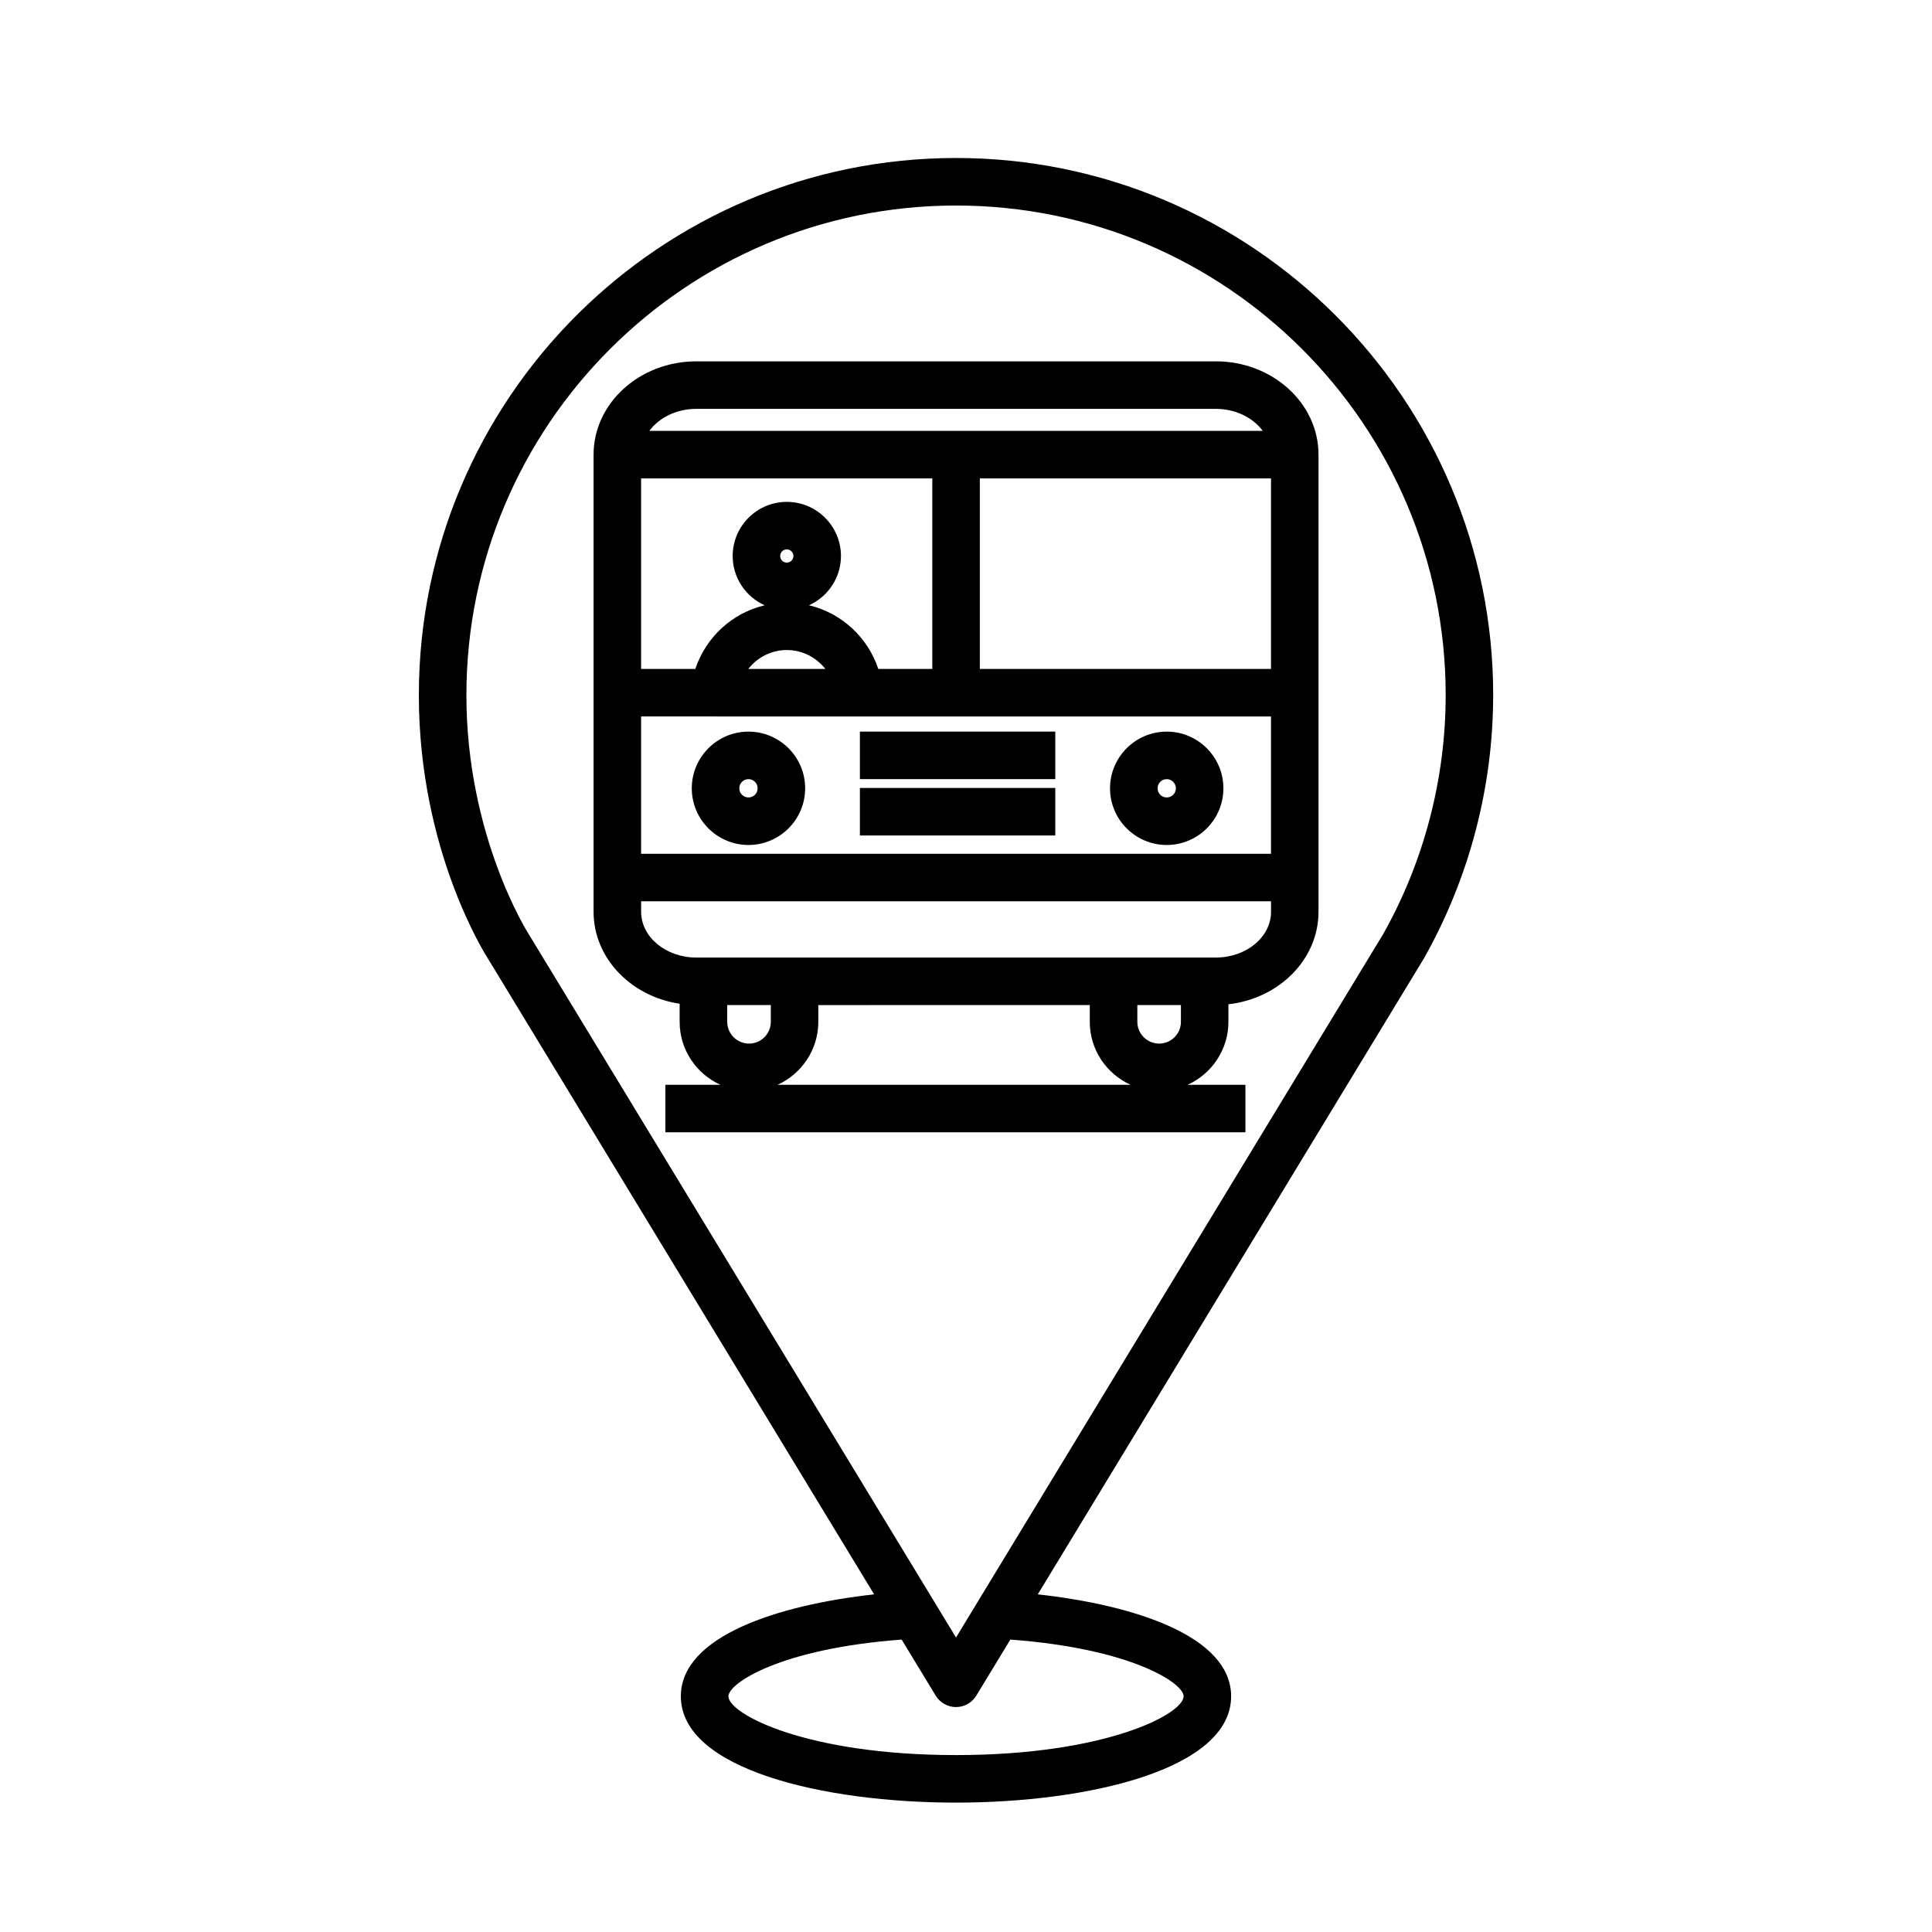
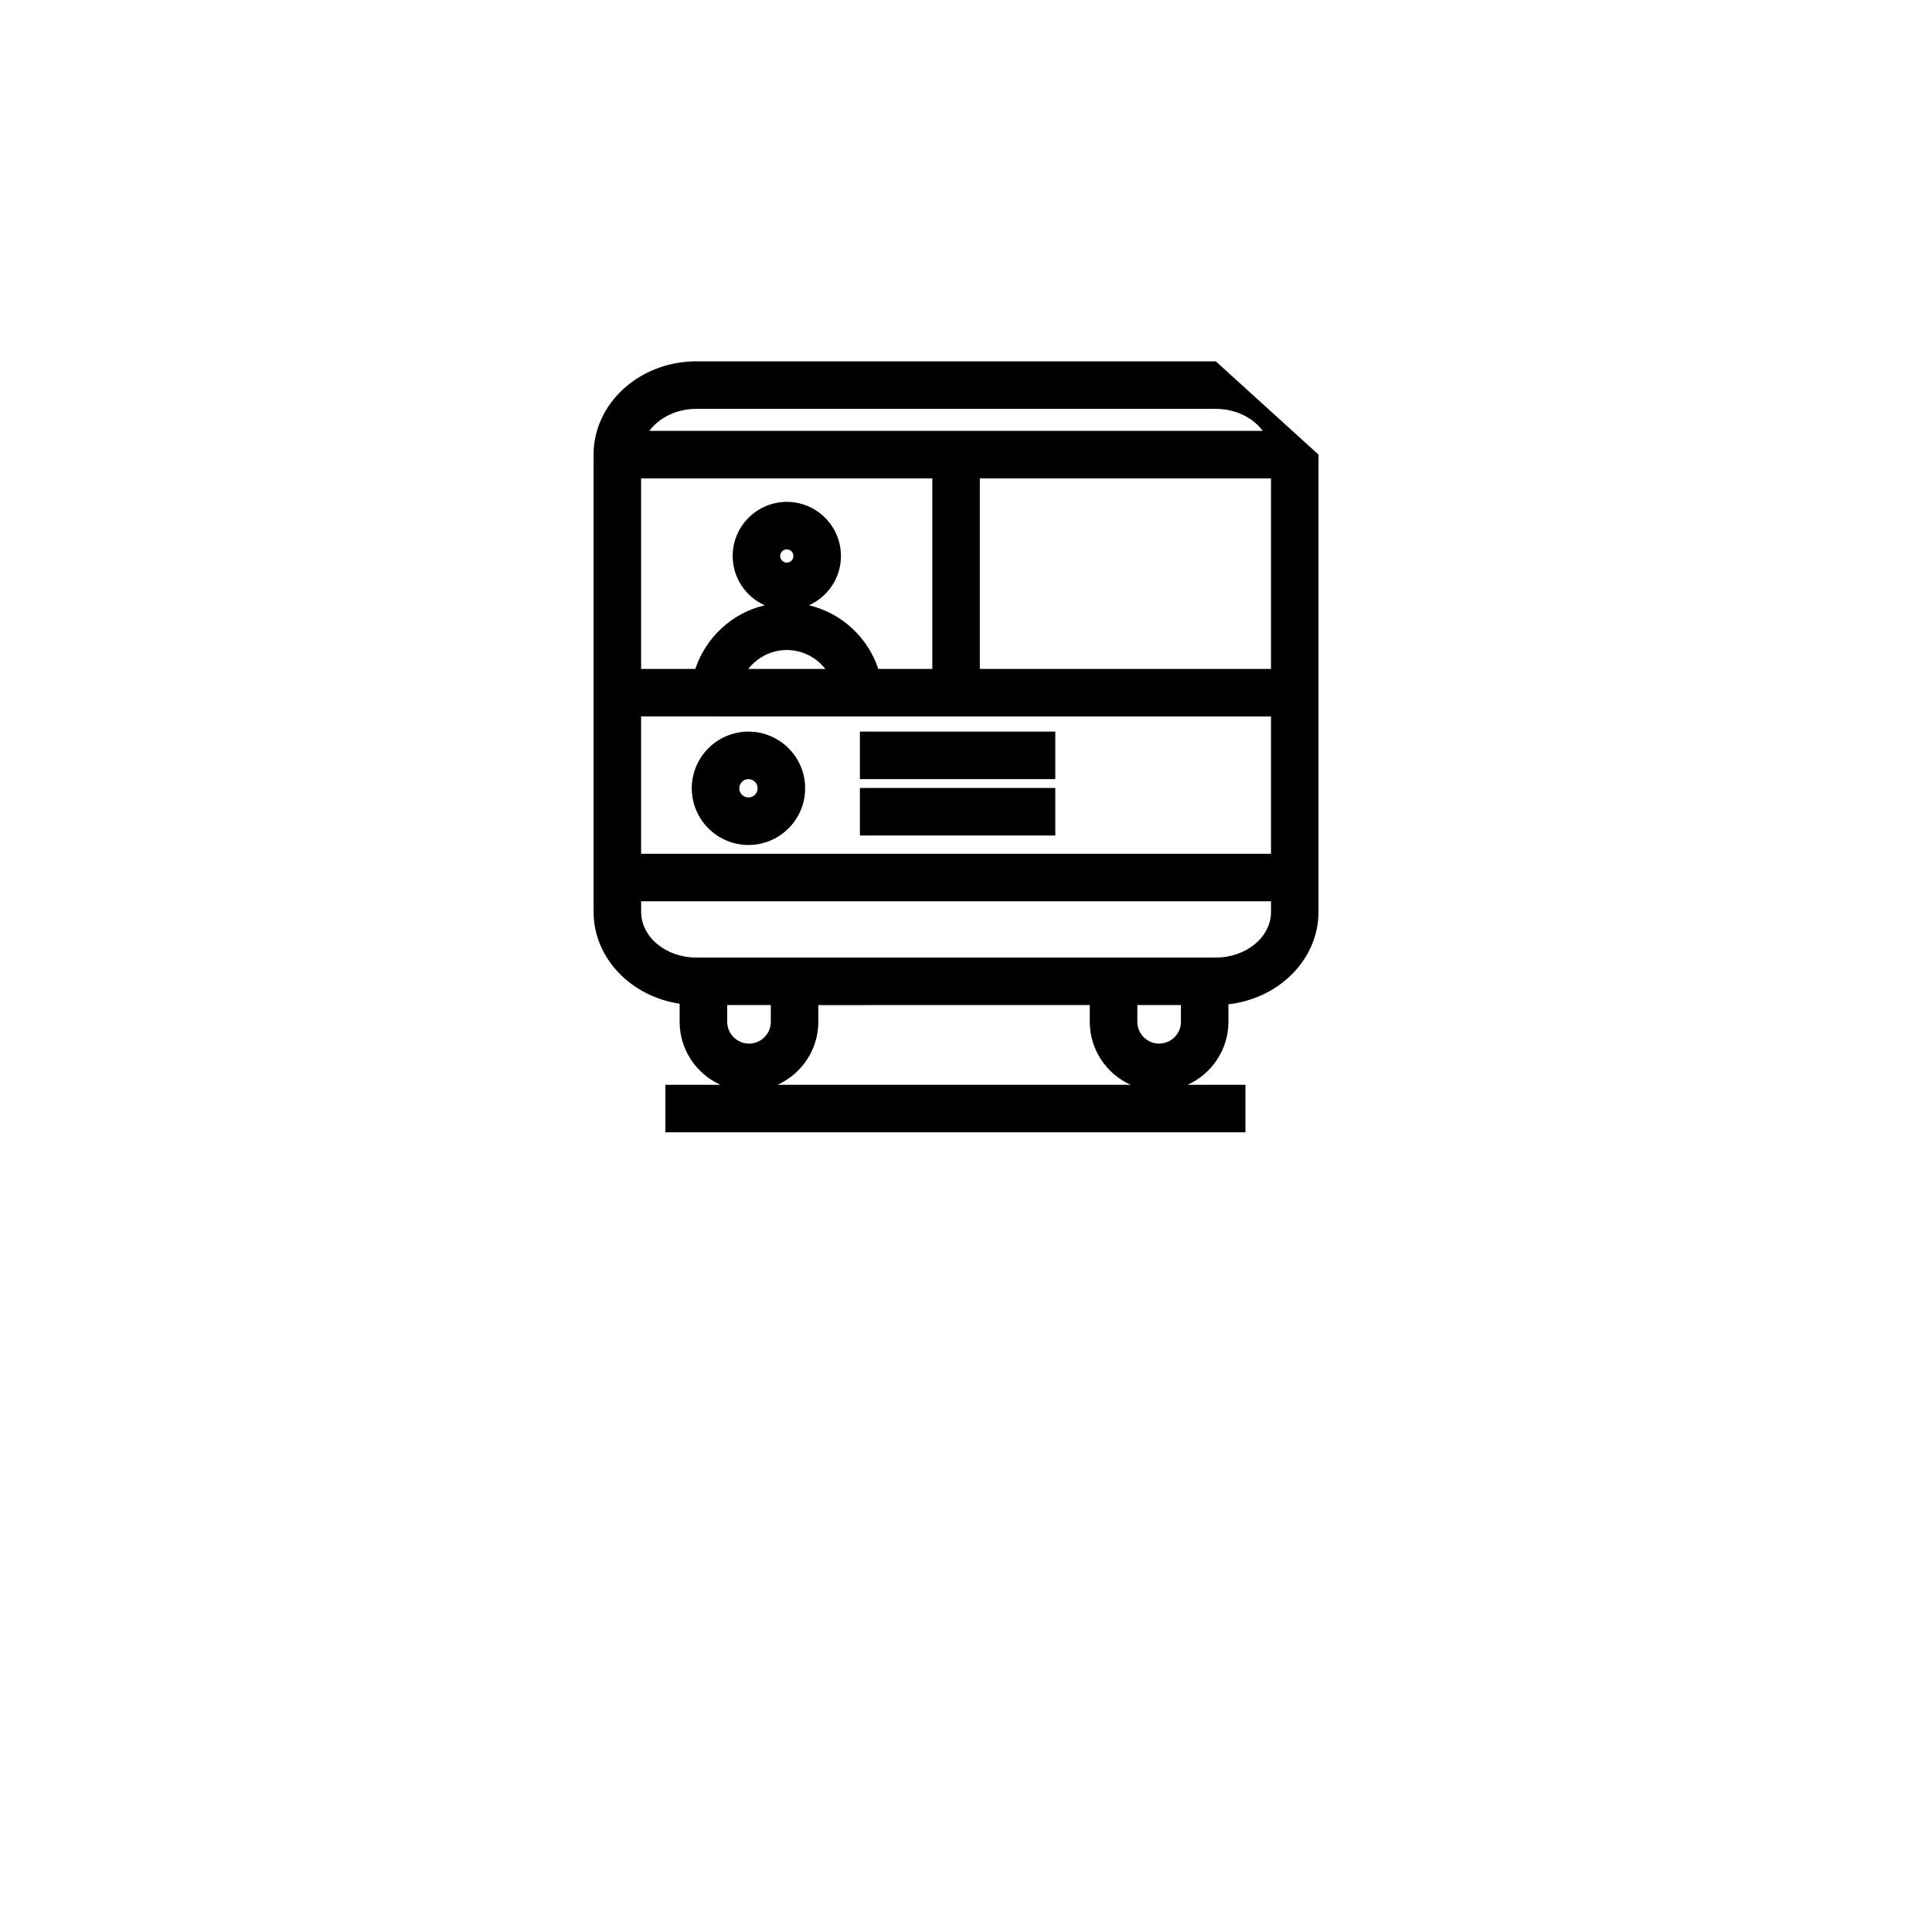
<svg xmlns="http://www.w3.org/2000/svg" fill="#000000" width="800px" height="800px" version="1.1" viewBox="144 144 512 512">
  <g>
-     <path d="m539.71 328.22c0-78.492-63.863-142.35-142.36-142.35s-142.35 63.859-142.35 142.35c0 41.289 17.75 68.965 18.395 69.953l102.26 168.35c-25.52 2.816-51.223 11.094-51.223 27.008 0 19.363 37.797 28.18 72.91 28.18 35.121 0 72.918-8.816 72.918-28.18 0-15.926-25.711-24.203-51.238-27.008l102.34-168.55c12.008-21.277 18.34-45.402 18.34-69.754zm-82.035 265.31c0 4.66-20.52 15.582-60.32 15.582-39.797 0-60.316-10.922-60.316-15.582 0-3.445 13.75-12.645 45.906-15.023l9.027 14.855c1.145 1.879 3.184 3.027 5.379 3.027 2.203 0 4.242-1.148 5.379-3.031l9.023-14.852c32.172 2.375 45.922 11.574 45.922 15.023zm-60.32-15.57-113.29-186.49c-0.168-0.25-16.465-25.879-16.465-63.254 0-71.547 58.211-129.75 129.76-129.75 71.551 0 129.76 58.207 129.76 129.75 0 22.188-5.773 44.176-16.605 63.395z" />
-     <path d="m466.2 239.76h-137.67c-15.008 0-27.227 11.09-27.227 24.719v121.16c0 12.258 9.895 22.434 22.809 24.359v4.793c0 7.426 4.449 13.801 10.801 16.691h-14.582v12.594h153.72v-12.594l-15.309-0.004c6.352-2.891 10.801-9.27 10.801-16.691v-4.644c13.438-1.508 23.875-11.91 23.875-24.504v-121.16c0-13.633-12.211-24.723-27.219-24.723zm-137.67 12.594h137.67c5.273 0 9.863 2.348 12.438 5.824h-162.55c2.574-3.477 7.164-5.824 12.438-5.824zm62.539 18.426v50.496h-14.309c-2.793-8.367-9.699-14.82-18.379-16.867 4.988-2.254 8.48-7.246 8.48-13.059 0-7.91-6.438-14.348-14.348-14.348-7.91 0-14.348 6.434-14.348 14.348 0 5.812 3.492 10.812 8.48 13.059-8.68 2.047-15.582 8.504-18.379 16.867h-14.367v-50.496zm-38.559 22.32c-0.969 0-1.754-0.785-1.754-1.754s0.785-1.754 1.754-1.754 1.754 0.785 1.754 1.754c0 0.965-0.785 1.754-1.754 1.754zm10.219 28.176h-20.434c2.398-3.031 6.062-5.012 10.219-5.012 4.152 0 7.816 1.98 10.215 5.012zm118.1 12.598v36.387l-166.93-0.004v-36.387zm-77.164-12.598v-50.496h77.164v50.496zm-66.949 89.078h11.559v4.438c0 3.184-2.594 5.773-5.777 5.773-3.184 0-5.777-2.594-5.777-5.773zm13.344 21.133c6.352-2.891 10.801-9.27 10.801-16.691v-4.438l71.941-0.004v4.438c0 7.426 4.449 13.801 10.809 16.691zm95.336-21.133h11.559v4.438c0 3.184-2.594 5.773-5.773 5.773-3.188 0-5.777-2.594-5.777-5.773v-4.438zm20.809-12.594h-137.67c-8.066 0-14.629-5.438-14.629-12.117v-2.793h166.93v2.793c0 6.68-6.562 12.117-14.625 12.117z" />
+     <path d="m466.2 239.76h-137.67c-15.008 0-27.227 11.09-27.227 24.719v121.16c0 12.258 9.895 22.434 22.809 24.359v4.793c0 7.426 4.449 13.801 10.801 16.691h-14.582v12.594h153.72v-12.594l-15.309-0.004c6.352-2.891 10.801-9.27 10.801-16.691v-4.644c13.438-1.508 23.875-11.91 23.875-24.504v-121.16zm-137.67 12.594h137.67c5.273 0 9.863 2.348 12.438 5.824h-162.55c2.574-3.477 7.164-5.824 12.438-5.824zm62.539 18.426v50.496h-14.309c-2.793-8.367-9.699-14.82-18.379-16.867 4.988-2.254 8.48-7.246 8.48-13.059 0-7.91-6.438-14.348-14.348-14.348-7.91 0-14.348 6.434-14.348 14.348 0 5.812 3.492 10.812 8.48 13.059-8.68 2.047-15.582 8.504-18.379 16.867h-14.367v-50.496zm-38.559 22.32c-0.969 0-1.754-0.785-1.754-1.754s0.785-1.754 1.754-1.754 1.754 0.785 1.754 1.754c0 0.965-0.785 1.754-1.754 1.754zm10.219 28.176h-20.434c2.398-3.031 6.062-5.012 10.219-5.012 4.152 0 7.816 1.98 10.215 5.012zm118.1 12.598v36.387l-166.93-0.004v-36.387zm-77.164-12.598v-50.496h77.164v50.496zm-66.949 89.078h11.559v4.438c0 3.184-2.594 5.773-5.777 5.773-3.184 0-5.777-2.594-5.777-5.773zm13.344 21.133c6.352-2.891 10.801-9.27 10.801-16.691v-4.438l71.941-0.004v4.438c0 7.426 4.449 13.801 10.809 16.691zm95.336-21.133h11.559v4.438c0 3.184-2.594 5.773-5.773 5.773-3.188 0-5.777-2.594-5.777-5.773v-4.438zm20.809-12.594h-137.67c-8.066 0-14.629-5.438-14.629-12.117v-2.793h166.93v2.793c0 6.68-6.562 12.117-14.625 12.117z" />
    <path d="m342.35 367.93c8.281 0 15.023-6.734 15.023-15.02 0-8.289-6.742-15.023-15.023-15.023s-15.023 6.742-15.023 15.023 6.742 15.02 15.023 15.02zm0-17.449c1.34 0 2.43 1.09 2.43 2.43s-1.09 2.422-2.43 2.422c-1.34 0-2.43-1.09-2.43-2.422 0.004-1.344 1.09-2.43 2.43-2.43z" />
-     <path d="m453.19 367.93c8.289 0 15.023-6.734 15.023-15.02 0-8.289-6.742-15.023-15.023-15.023s-15.02 6.742-15.02 15.023c-0.004 8.281 6.734 15.02 15.02 15.02zm0-17.449c1.34 0 2.43 1.09 2.43 2.43s-1.094 2.422-2.43 2.422c-1.336 0-2.422-1.09-2.422-2.422-0.008-1.344 1.082-2.43 2.422-2.43z" />
    <path d="m371.88 337.88h51.781v12.594h-51.781z" />
    <path d="m371.88 352.82h51.781v12.594h-51.781z" />
  </g>
</svg>